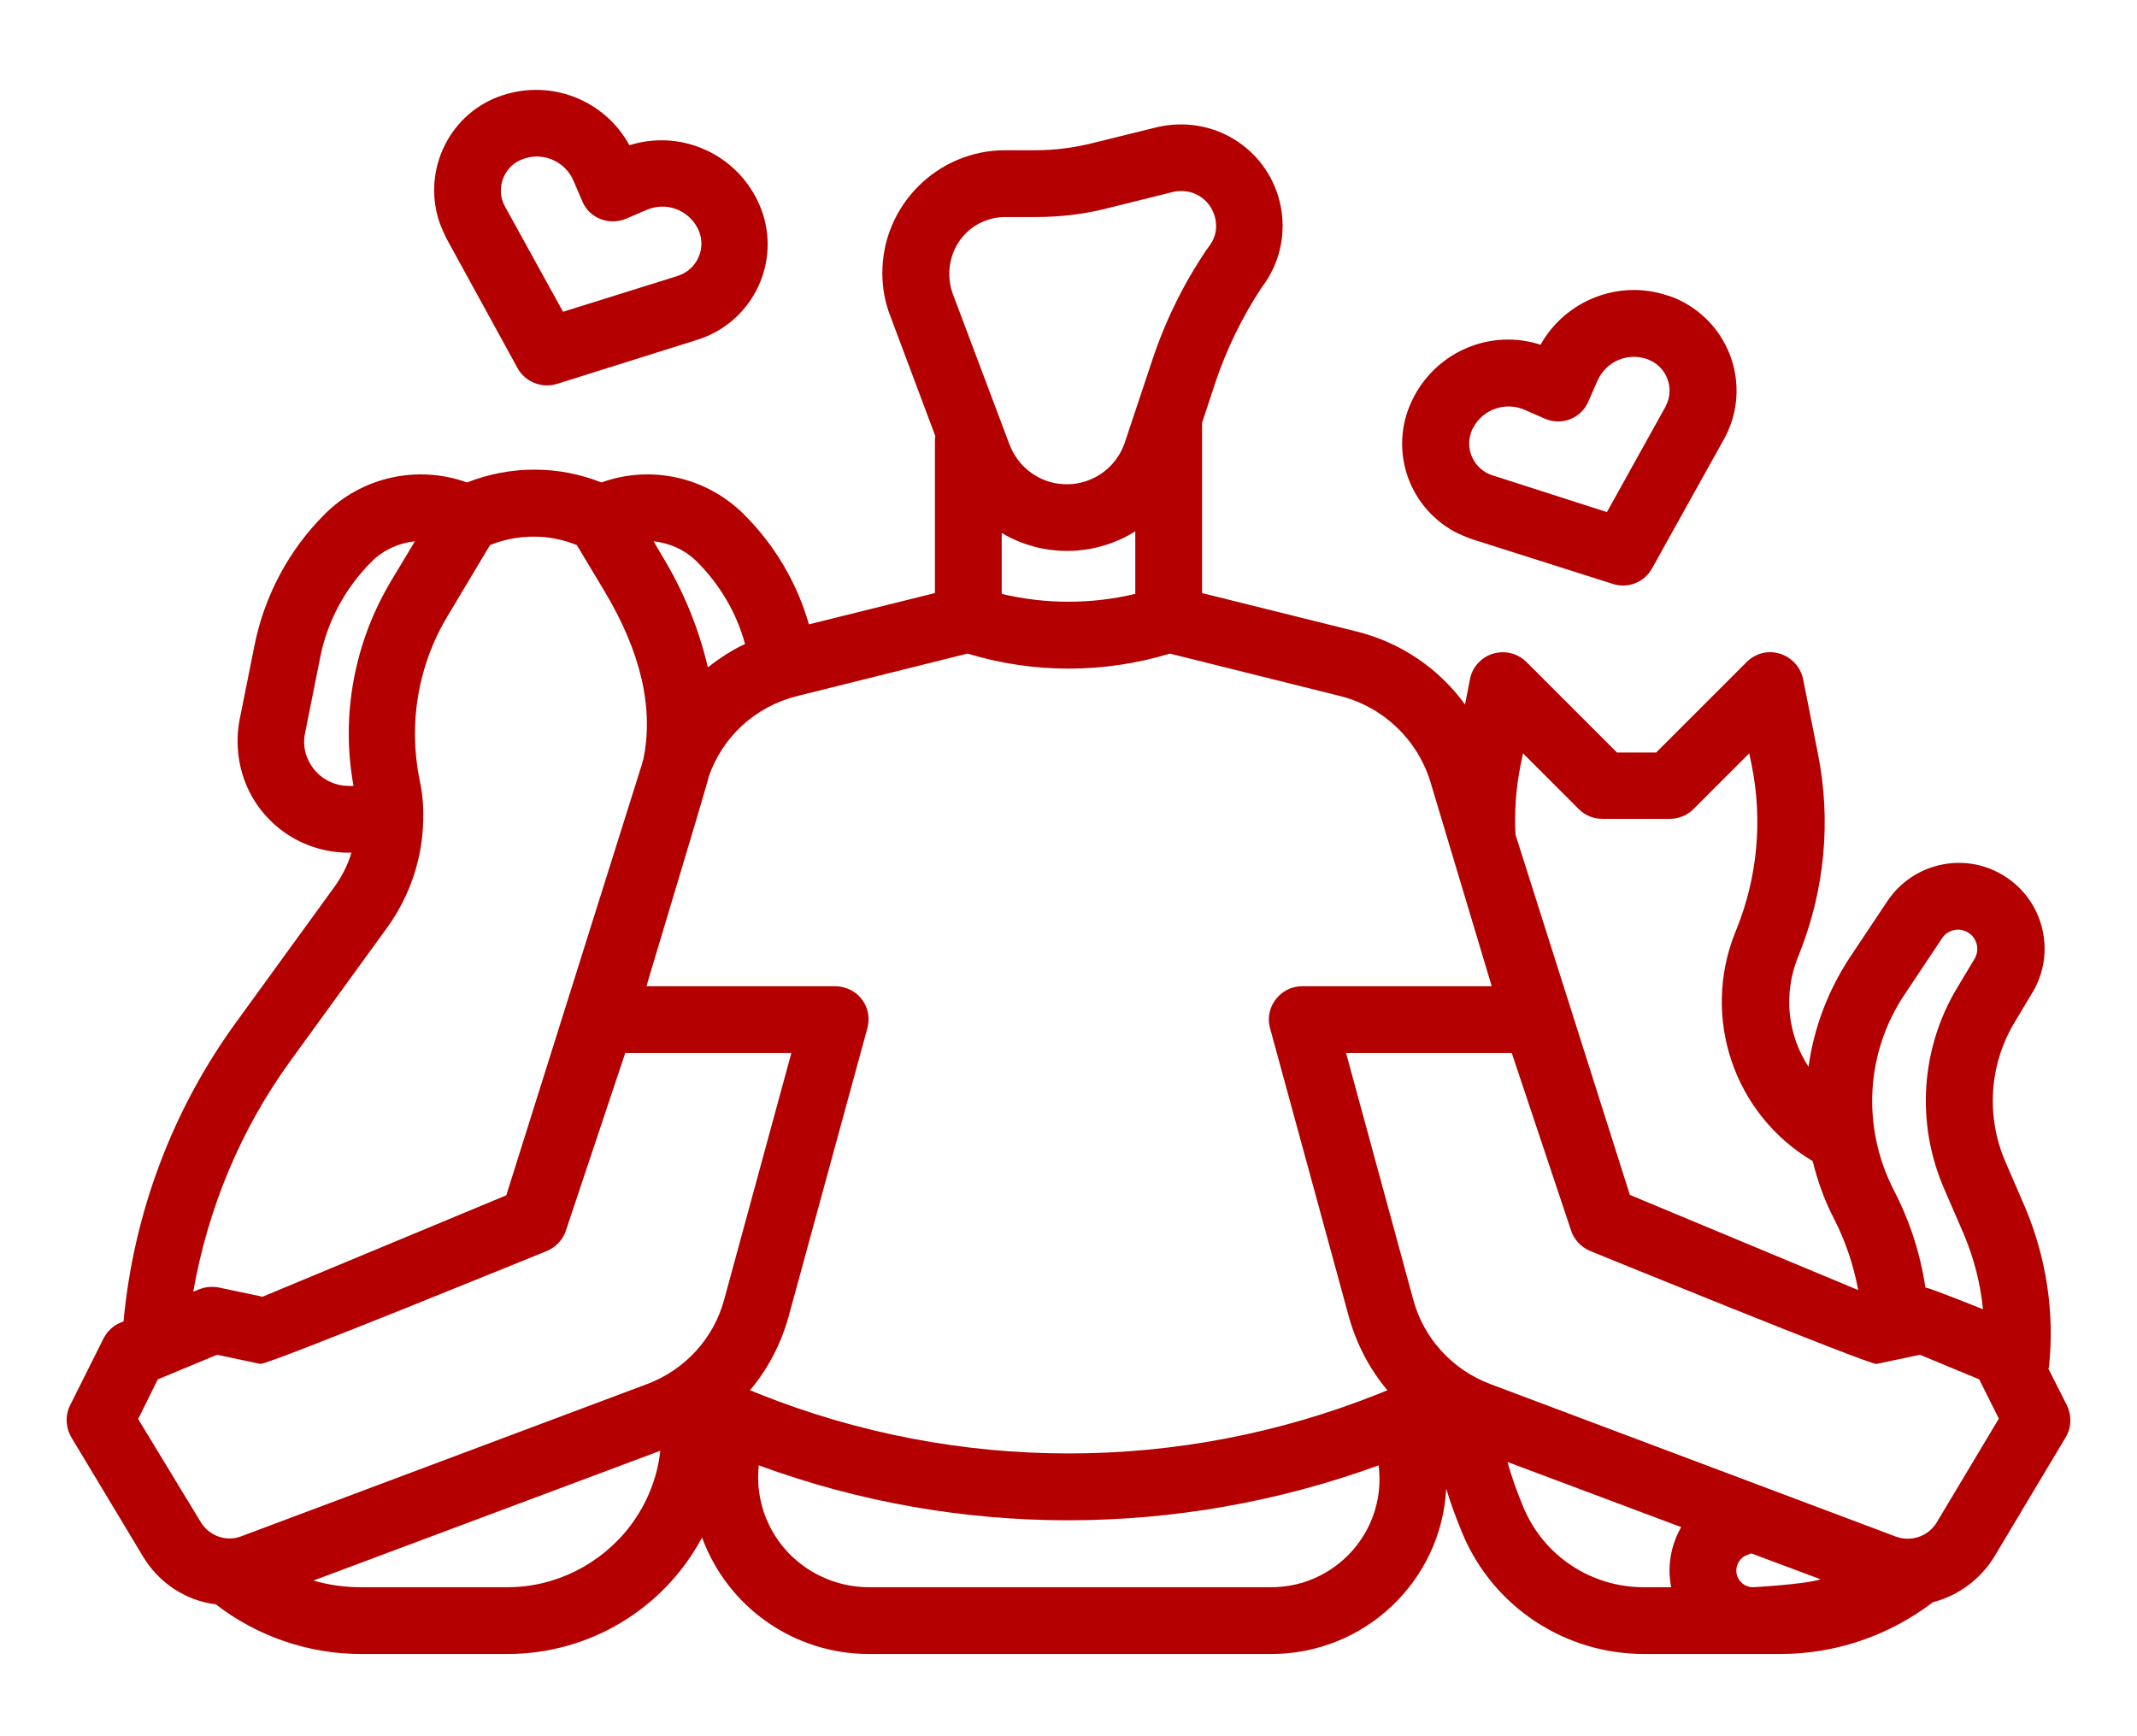
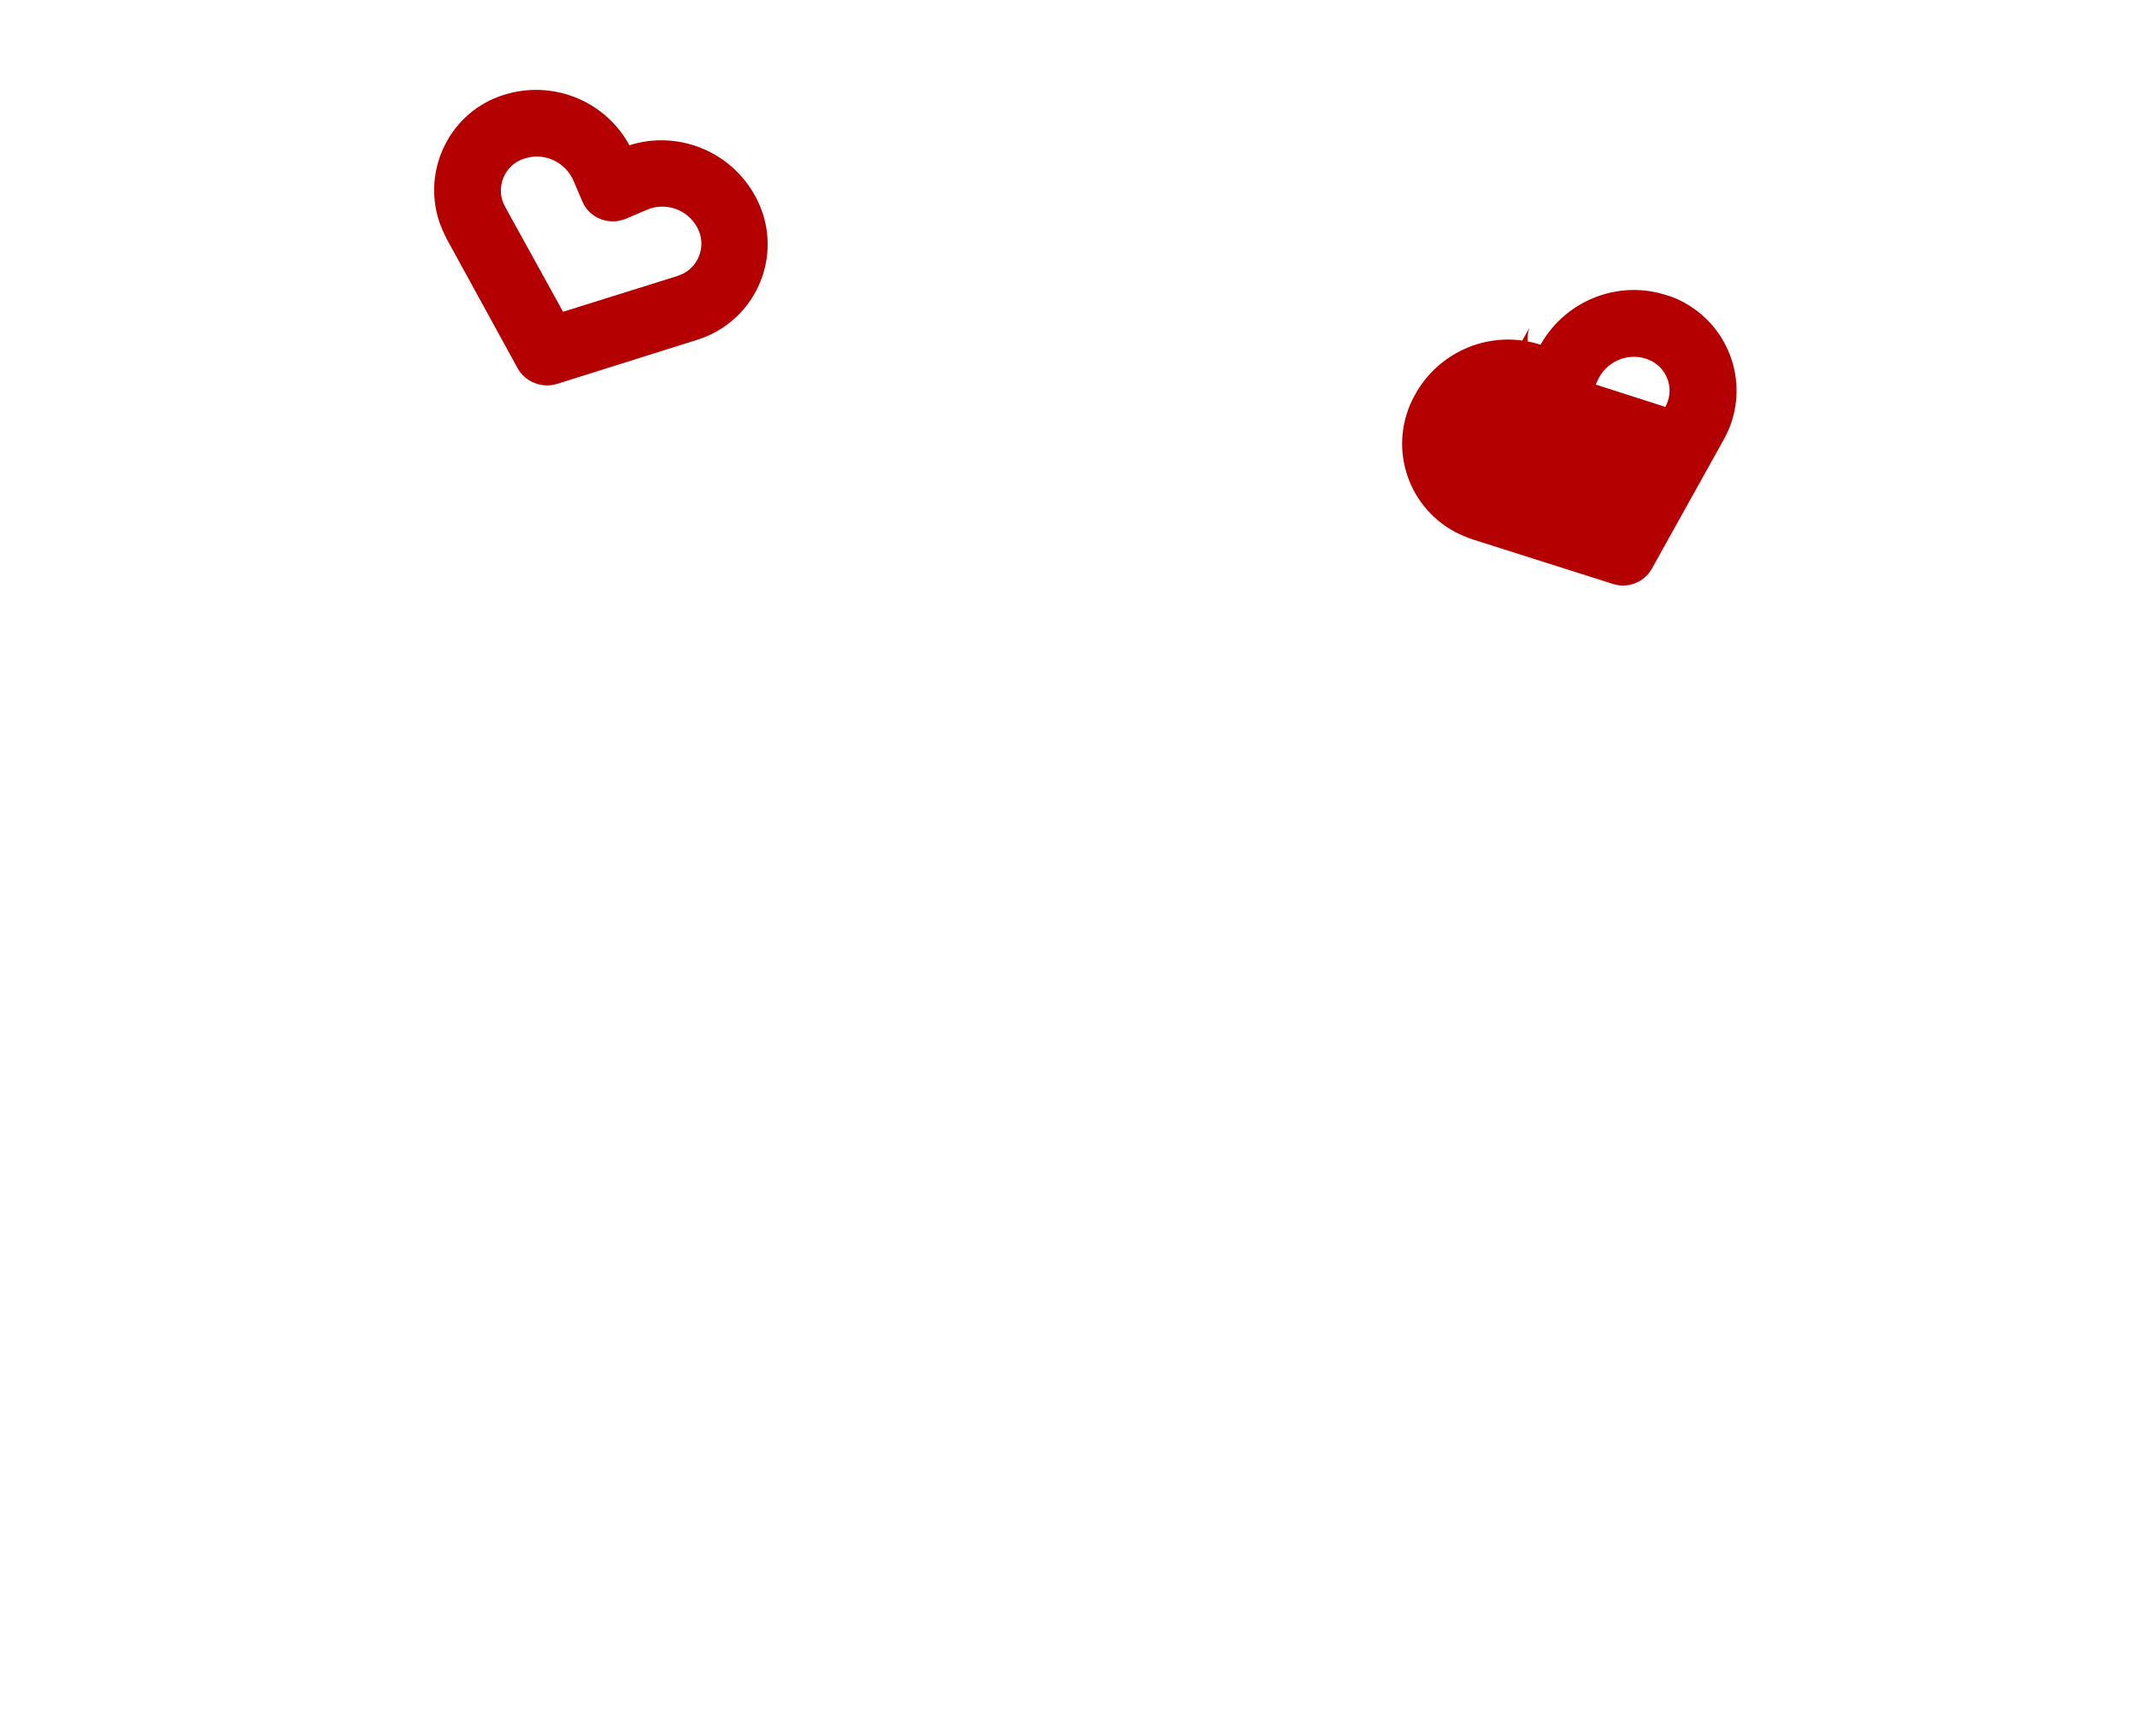
<svg xmlns="http://www.w3.org/2000/svg" id="Layer_1" x="0px" y="0px" viewBox="0 0 512 416" style="enable-background:new 0 0 512 416;" xml:space="preserve">
  <style type="text/css">	.st0{fill:#B40000;}</style>
  <g id="outline">
    <path class="st0" d="M124,88.2c1.8,3.3,5.8,4.9,9.4,3.8l33.7-10.6c12.7-4,19.7-17.5,15.7-30.1c-0.5-1.5-1.1-2.9-1.8-4.2  c-5.8-10.8-18.5-16-30.2-12.3c-5.9-10.8-18.6-15.8-30.3-12c-12.5,4-19.4,17.6-15.3,30.2c0.5,1.4,1.1,2.8,1.8,4.2L124,88.2z   M120.6,42.6c0.9-2.2,2.7-3.9,5-4.6c1-0.3,2-0.5,3-0.5c3.8,0,7.3,2.3,8.8,5.8l2.1,4.9c1.7,4.1,6.4,5.9,10.5,4.2l4.9-2.1l0,0  c4.6-2,9.9-0.1,12.2,4.3c2.1,3.9,0.6,8.8-3.3,10.9c-0.4,0.2-0.9,0.4-1.4,0.6l-27.5,8.6L121,49.5C119.8,47.4,119.7,44.9,120.6,42.6z  " />
-     <path class="st0" d="M352.7,129.2l33.7,10.7c3.6,1.2,7.6-0.4,9.4-3.7l17.2-30.9c6.5-11.6,2.3-26.2-9.3-32.7  c-1.3-0.7-2.7-1.4-4.2-1.8c-11.6-3.9-24.4,1.1-30.4,11.8c-11.7-3.8-24.4,1.4-30.2,12.2c-6.4,11.7-2.1,26.2,9.6,32.6  C349.9,128.1,351.3,128.7,352.7,129.2L352.7,129.2z M353,102.4c2.4-4.4,7.7-6.2,12.3-4.2l4.8,2.1c4.1,1.8,8.8-0.1,10.5-4.2l0,0  l2.1-4.8l0,0c2-4.6,7.1-6.9,11.8-5.3c4.2,1.4,6.5,5.9,5.1,10.1c-0.2,0.5-0.4,1-0.6,1.4l-14,25.2l-27.4-8.8  c-4.2-1.3-6.6-5.9-5.2-10.1C352.5,103.4,352.7,102.9,353,102.4L353,102.4z" />
-     <path class="st0" d="M34.3,373c3.8,6.3,10.2,10.5,17.4,11.4c10,7.7,22.2,11.9,34.8,11.9h35.1c19.5,0,37.4-10.7,46.6-27.9  c6.2,16.8,22.1,27.9,40,27.9h96.4c22.3,0,40.7-17.4,41.9-39.6c1.1,3.7,2.5,7.4,4,11c7.4,17.4,24.5,28.6,43.4,28.6h32.7  c13.2,0,26-4.4,36.5-12.4c6.1-1.6,11.4-5.5,14.7-10.9l17.1-28.6c1.4-2.3,1.5-5.2,0.3-7.7l-4.4-8.7c0-0.1,0-0.3,0.1-0.4  c1.4-13-0.6-26.2-5.7-38.3l-4.8-11.1c-4.6-10.8-3.8-23.2,2.3-33.3l4.2-7c5.9-9.7,2.7-22.4-7-28.2c-9.4-5.7-21.6-2.9-27.7,6.2  l-9,13.5c-5.2,7.9-8.6,16.8-9.9,26.2c-5.1-7.8-6-17.5-2.6-26.1l0.4-1c6.1-15.3,7.7-32,4.4-48.2l-3.5-17.6c-0.9-4.3-5.1-7.1-9.4-6.3  c-1.5,0.3-3,1.1-4.1,2.2l-21.7,21.7h-9.4l-21.7-21.7c-3.1-3.1-8.2-3.1-11.3,0c-1.1,1.1-1.9,2.5-2.2,4.1l-1.2,6.1  c-6.3-8.7-15.5-14.9-26-17.5l-37-9.2v-40.8l3.2-9.7c2.7-8,6.4-15.6,11-22.6l1-1.4c7.5-11.2,4.4-26.3-6.7-33.7  c-5.7-3.8-12.7-5-19.4-3.4l-15.4,3.8c-4.4,1.1-9,1.7-13.6,1.7h-7.3c-16.2,0-29.4,13.2-29.4,29.4c0,3.5,0.6,7,1.9,10.3l10.8,28.8  c-0.1,0.5-0.1,1-0.1,1.5v36.1l-30.2,7.5c-2.8-9.9-8.2-19-15.5-26.3c-9-9-22.3-12-34.2-7.7c-10.3-4.1-21.8-4.1-32.2,0  c-11.9-4.3-25.3-1.3-34.2,7.7c-8.5,8.5-14.3,19.4-16.7,31.2l-3.6,18c-1.1,5.8-0.3,11.8,2.3,17.1c4.5,9,13.7,14.7,23.8,14.7h0.7  c-0.9,3.1-2.4,5.9-4.3,8.5l-23.3,32.1c-15.3,21-24.6,45.8-27,71.7l-0.7,0.3c-1.8,0.7-3.2,2.1-4.1,3.8l-8,16  c-1.2,2.4-1.1,5.3,0.3,7.7L34.3,373z M151,365.6c-7,9.2-17.9,14.7-29.4,14.7H86.5c-3.8,0-7.7-0.5-11.4-1.6l83.1-31.1  C157.5,354.1,155,360.3,151,365.6z M316.3,377.5c-3.7,1.9-7.7,2.8-11.8,2.8h-96.4c-4.1,0-8.2-1-11.8-2.8l0,0  c-9.9-4.9-15.7-15.4-14.5-26.4c47.9,17.6,100.5,17.5,148.5,0C331.7,362,326.1,372.5,316.3,377.5L316.3,377.5z M400.4,380.3h-6.6  c-12.5,0-23.8-7.4-28.7-18.9c-1.5-3.6-2.9-7.3-3.9-11.1l41.6,15.6C400.3,370.2,399.4,375.4,400.4,380.3z M420,380.3  c-2.2,0-4-1.8-4-4c0-1.7,1.1-3.3,2.8-3.8c0.3-0.1,0.5-0.2,0.8-0.3l16.6,6.2C432.7,379.6,420,380.3,420,380.3z M456.3,238.3l9-13.5  c1.1-1.7,3.3-2.5,5.3-1.8c2.4,0.8,3.7,3.4,2.9,5.8c-0.1,0.3-0.2,0.6-0.4,0.9l-4.2,7c-8.7,14.5-9.9,32.3-3.2,47.9l4.8,11.1  c2.4,5.7,4,11.8,4.6,18c0,0-12.9-5.2-13.8-5.2c-1.2-8.2-3.8-16.1-7.6-23.4C446,270,447,252.2,456.3,238.3L456.3,238.3z   M364.3,183.4l0.6-2.9l13.4,13.4c1.5,1.5,3.5,2.3,5.7,2.3h16c2.1,0,4.2-0.8,5.7-2.3l13.4-13.4l0.6,2.9c2.6,13.1,1.4,26.7-3.6,39.1  l-0.4,1c-8.1,20.3-0.3,43.5,18.6,54.7c1.2,4.9,2.9,9.6,5.2,14c2.7,5.3,4.6,11,5.7,16.9l-54.7-22.8L363.1,200  C362.8,194.5,363.2,188.9,364.3,183.4L364.3,183.4z M362.2,252.3l14.2,42.5c0.7,2.2,2.4,4,4.5,4.9c0,0,67.1,27.4,68.7,27.1  l10.4-2.2l14.2,5.9l4.7,9.4L464,364.8c-2,3.3-6.1,4.7-9.7,3.4L357,331.6c-9-3.4-15.9-10.9-18.4-20.2l-16.1-59.1H362.2z M231.4,55.9  c2.5-2.5,5.9-3.9,9.5-3.9h7.3c5.9,0,11.8-0.7,17.5-2.2L281,46c4.5-1.1,9,1.6,10.1,6.1c0.6,2.3,0.2,4.7-1.2,6.6l-1,1.4  c-5.5,8.2-9.8,17-12.9,26.4l-3.7,11.1l0,0l-2.8,8.4c-2.6,7.7-10.8,11.8-18.5,9.3c-4.2-1.4-7.5-4.6-9.1-8.7l-13.7-36.4  C226.5,65.2,227.7,59.6,231.4,55.9z M272,127.3v15c-10.5,2.5-21.5,2.5-32,0v-14.6C249.9,133.6,262.3,133.4,272,127.3z M167,134.6  c5.5,5.5,9.5,12.3,11.5,19.7c-3.2,1.5-6.1,3.4-8.9,5.6c-2.2-9.4-5.9-18.4-10.9-26.6l-2.1-3.6C160.5,130.1,164.2,131.8,167,134.6z   M169.8,186.1c3.3-9.6,11.2-16.8,21.1-19.3l40.9-10.2c15.8,4.8,32.7,4.8,48.5,0l40.9,10.2c10.2,2.6,18.4,10.4,21.5,20.5l14.7,49  H312c-4.4,0-8,3.6-8,8c0,0.7,0.1,1.4,0.3,2.1l18.9,69.2c1.8,6.4,4.9,12.4,9.2,17.5l-2.2,0.9c-47.6,19-100.7,19-148.3,0l-2.2-0.9  c4.3-5.1,7.4-11.1,9.2-17.5l18.9-69.2c1.2-4.3-1.3-8.7-5.6-9.8c-0.7-0.2-1.4-0.3-2.1-0.3h-45.2  C154.8,236.3,169.2,188.9,169.8,186.1z M83.5,188.3c-4,0-7.7-2.3-9.5-5.9c-1.1-2.1-1.4-4.5-0.9-6.8l3.6-18c1.7-8.7,6-16.7,12.3-23  c2.8-2.8,6.5-4.5,10.4-4.9l-5.7,9.5c-8.8,14.7-12.1,32.2-9,49.1L83.5,188.3z M69.5,254.3l23.3-32.1c5.4-7.5,8.4-16.4,8.6-25.6  c0-0.1,0-0.2,0-0.3l0,0c0.1-3.2-0.2-6.4-0.9-9.6c-2.7-13.5-0.3-27.5,6.8-39.2l10.1-16.9c6.7-2.7,14.2-2.7,20.8,0l6.6,11  c8.8,14.7,11.9,28.2,9.3,40.5c-0.1,0.2-0.2,0.4-0.2,0.7l-32.6,103.6l-58.4,24.3l-10.4-2.2c-1.6-0.3-3.2-0.2-4.7,0.4l-1.5,0.6  C49.8,289.6,57.6,270.7,69.5,254.3z M37.8,330.5l14.2-5.9l10.4,2.2c1.6,0.3,68.7-27.1,68.7-27.1c2.1-0.9,3.8-2.7,4.5-4.9l14.2-42.5  h39.8l-16.1,59.1c-2.5,9.3-9.4,16.8-18.4,20.2l-97.3,36.5c-3.6,1.4-7.7-0.1-9.7-3.4l-15-24.7L37.8,330.5z" />
+     <path class="st0" d="M352.7,129.2l33.7,10.7c3.6,1.2,7.6-0.4,9.4-3.7l17.2-30.9c6.5-11.6,2.3-26.2-9.3-32.7  c-1.3-0.7-2.7-1.4-4.2-1.8c-11.6-3.9-24.4,1.1-30.4,11.8c-11.7-3.8-24.4,1.4-30.2,12.2c-6.4,11.7-2.1,26.2,9.6,32.6  C349.9,128.1,351.3,128.7,352.7,129.2L352.7,129.2z M353,102.4c2.4-4.4,7.7-6.2,12.3-4.2l4.8,2.1c4.1,1.8,8.8-0.1,10.5-4.2l0,0  l2.1-4.8l0,0c2-4.6,7.1-6.9,11.8-5.3c4.2,1.4,6.5,5.9,5.1,10.1c-0.2,0.5-0.4,1-0.6,1.4l-27.4-8.8  c-4.2-1.3-6.6-5.9-5.2-10.1C352.5,103.4,352.7,102.9,353,102.4L353,102.4z" />
  </g>
</svg>